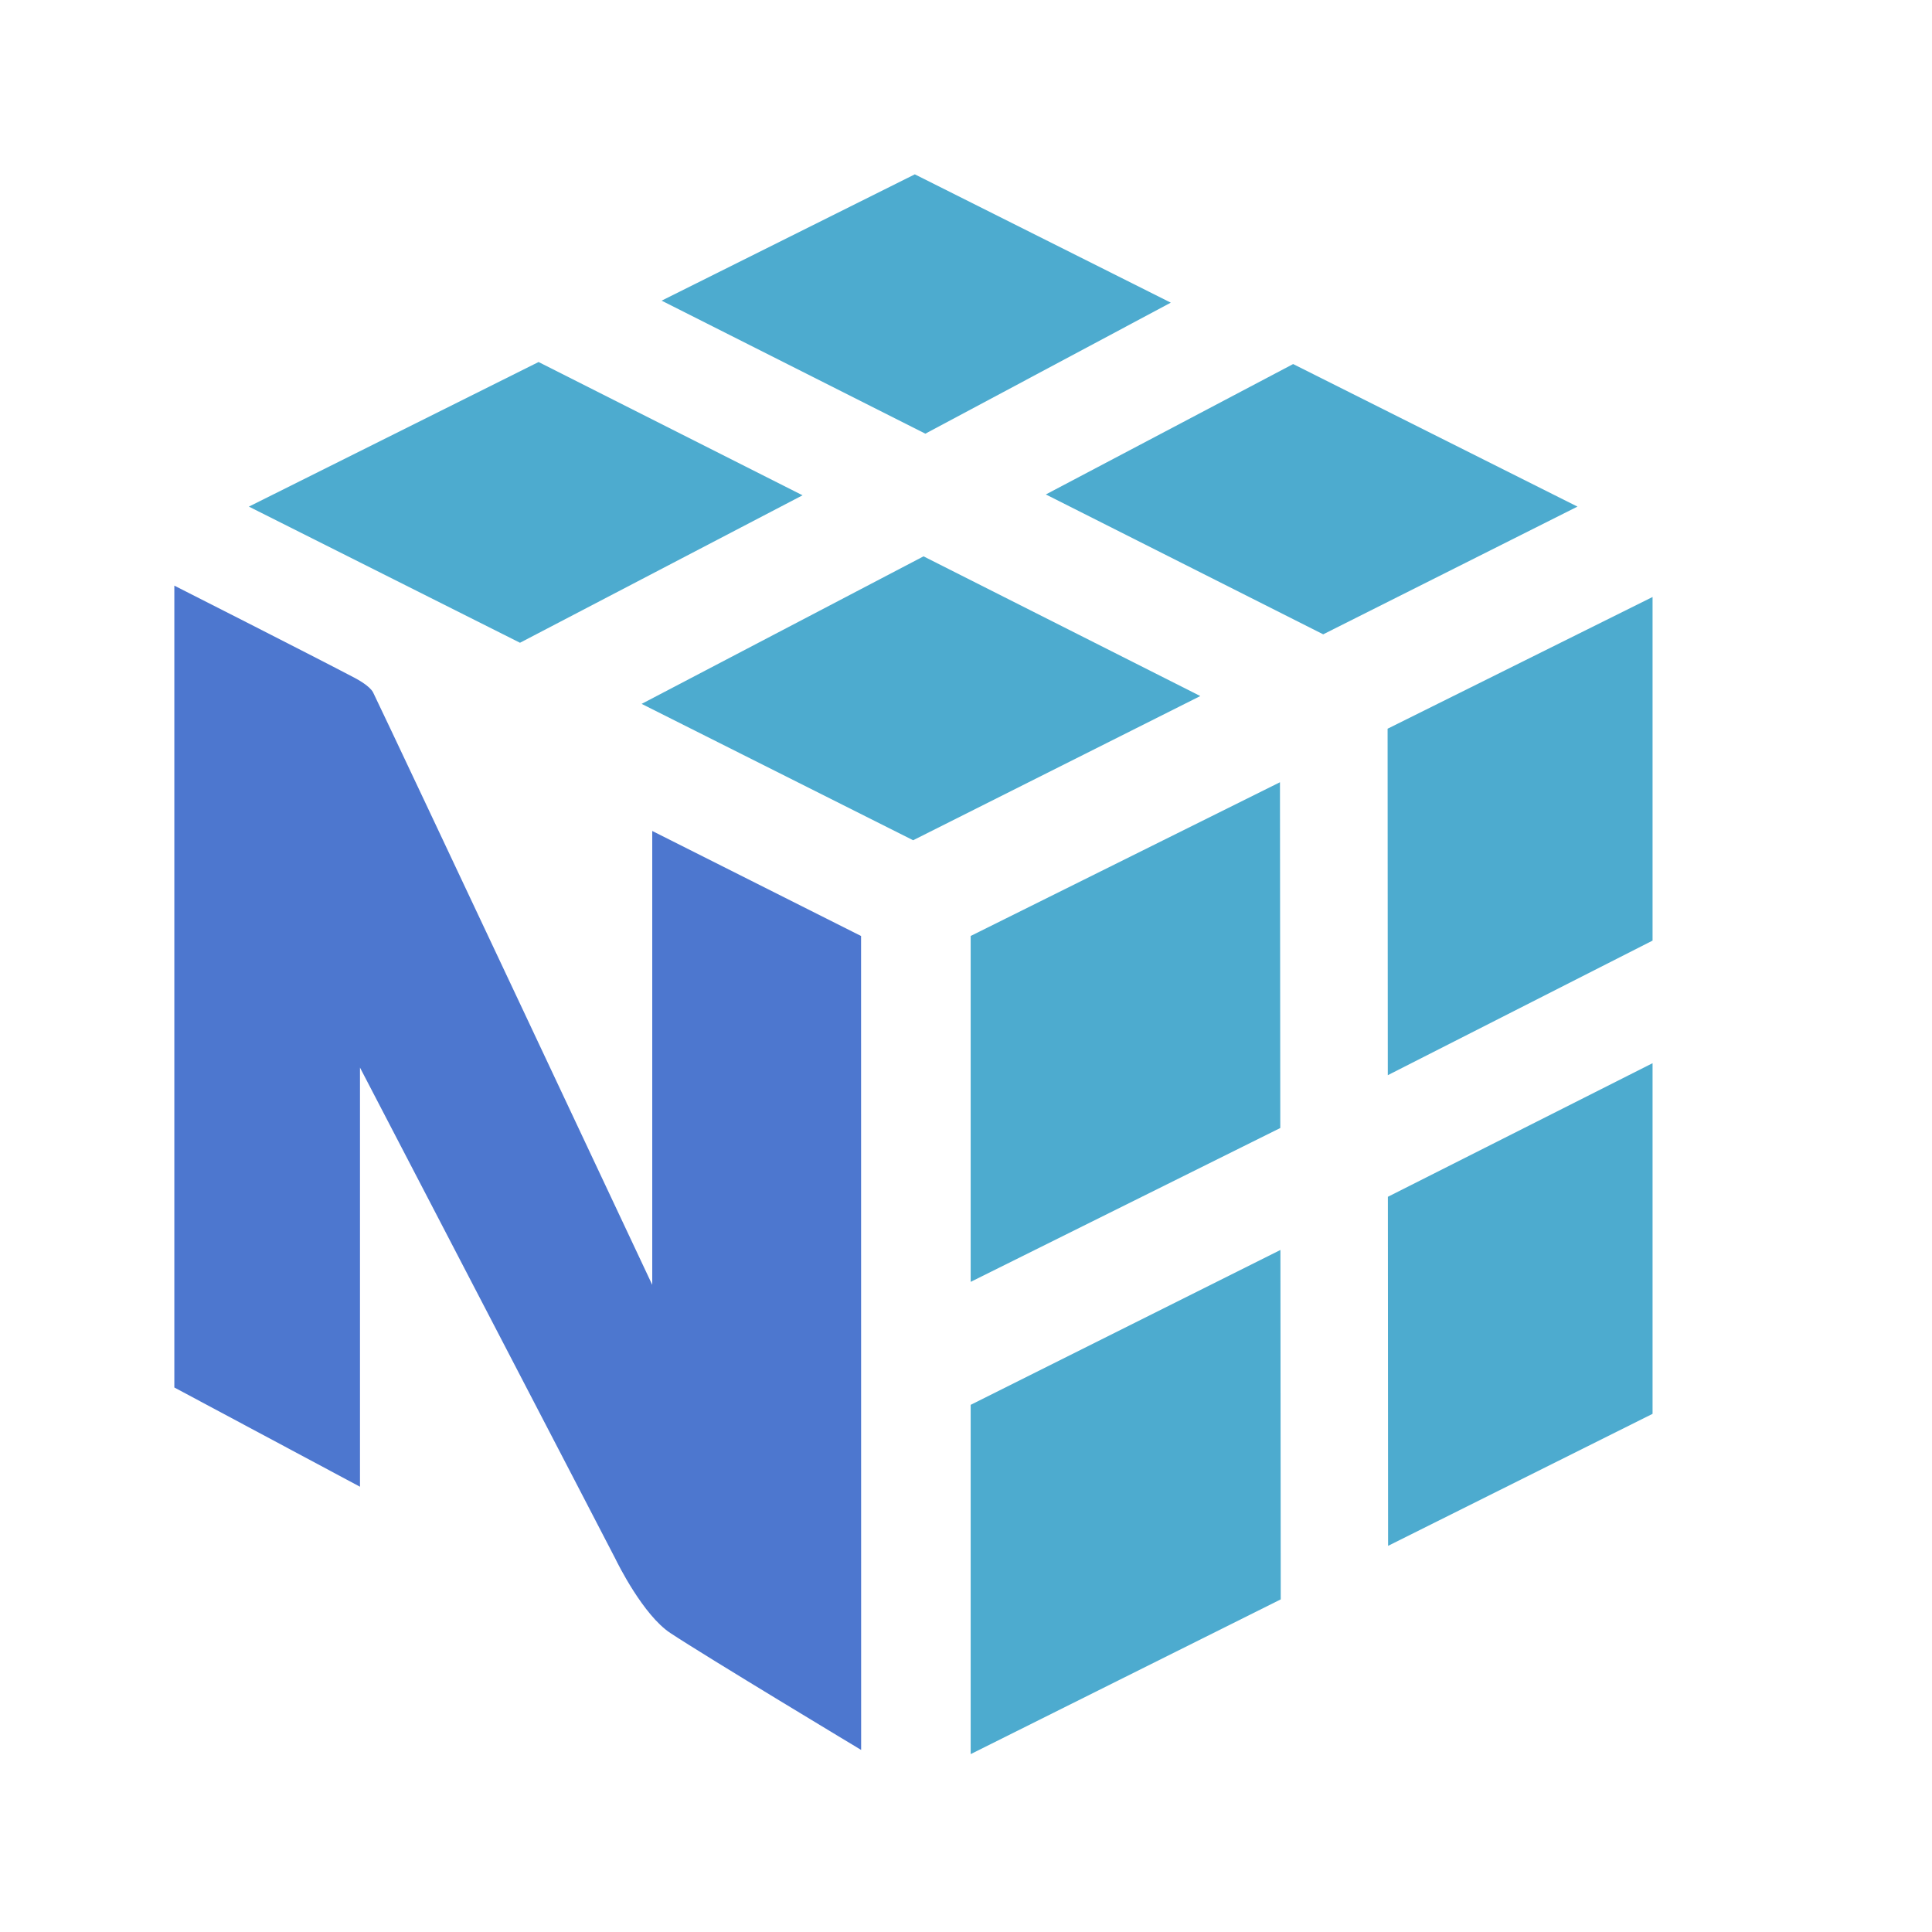
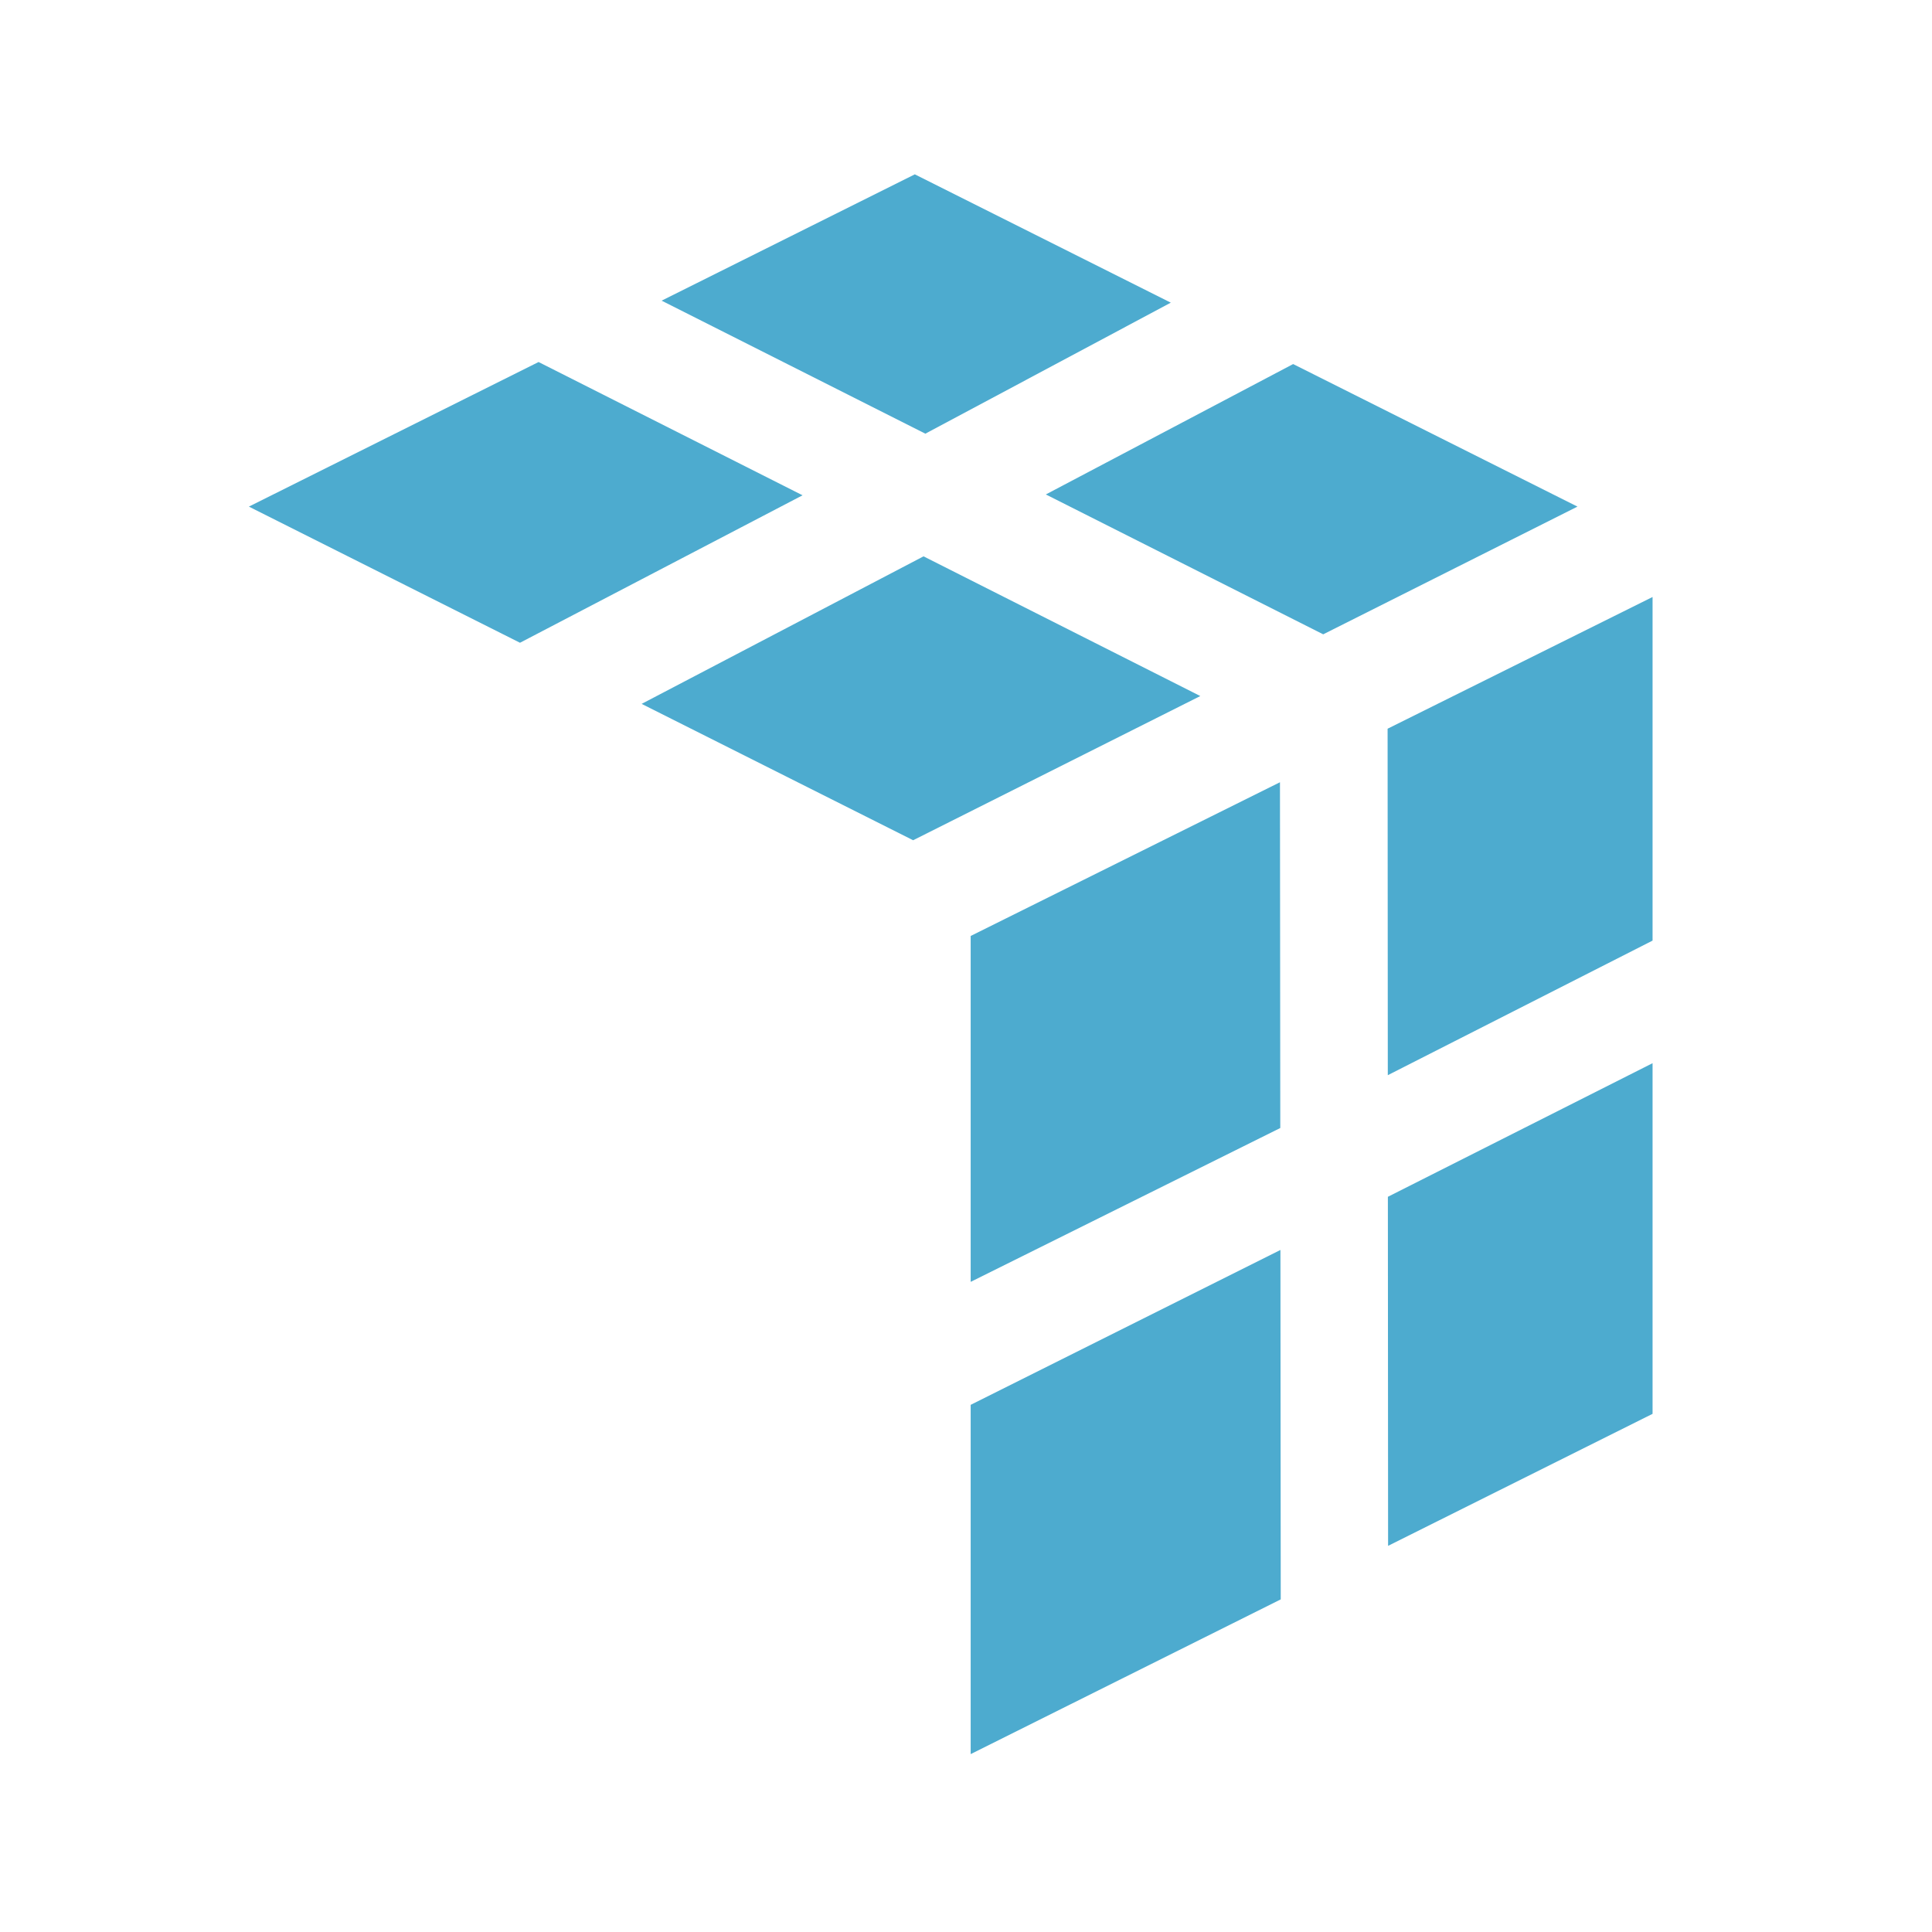
<svg xmlns="http://www.w3.org/2000/svg" width="55" height="55" viewBox="0 0 55 55" fill="none">
  <mask id="mask0_658_2881" style="mask-type:alpha" maskUnits="userSpaceOnUse" x="0" y="0" width="55" height="55">
    <rect width="55" height="55" fill="#D9D9D9" />
  </mask>
  <g mask="url(#mask0_658_2881)">
    <path d="M36.451 35.584L36.46 45.531L27.633 49.936V39.993L36.451 35.584ZM47.045 30.267V40.249L39.516 44.007L39.51 34.07L47.045 30.267ZM36.438 22.269L36.447 32.112L27.633 36.492V26.645L36.438 22.269ZM47.045 16.995V26.777L39.508 30.608L39.502 20.745L47.045 16.995ZM26.291 15.838L34.17 19.815L25.995 23.92L18.266 20.038L26.291 15.838ZM15.332 10.306L22.847 14.1L14.803 18.298L7.085 14.422L15.332 10.306ZM36.813 10.364L44.907 14.422L37.669 18.058L29.773 14.076L36.813 10.364ZM26.043 4.963L33.33 8.616L26.343 12.346L18.835 8.559L26.043 4.963Z" fill="#4DABCF" />
-     <path d="M24.513 26.646L18.568 23.656V36.577C18.568 36.577 11.296 21.105 10.623 19.715C10.536 19.536 10.178 19.339 10.087 19.292C8.783 18.607 4.963 16.672 4.963 16.672V39.499L10.248 42.324V30.392C10.248 30.392 17.442 44.217 17.515 44.368C17.588 44.519 18.31 45.976 19.082 46.488C20.11 47.168 24.515 49.817 24.515 49.817L24.513 26.646Z" fill="#4D77CF" />
  </g>
</svg>